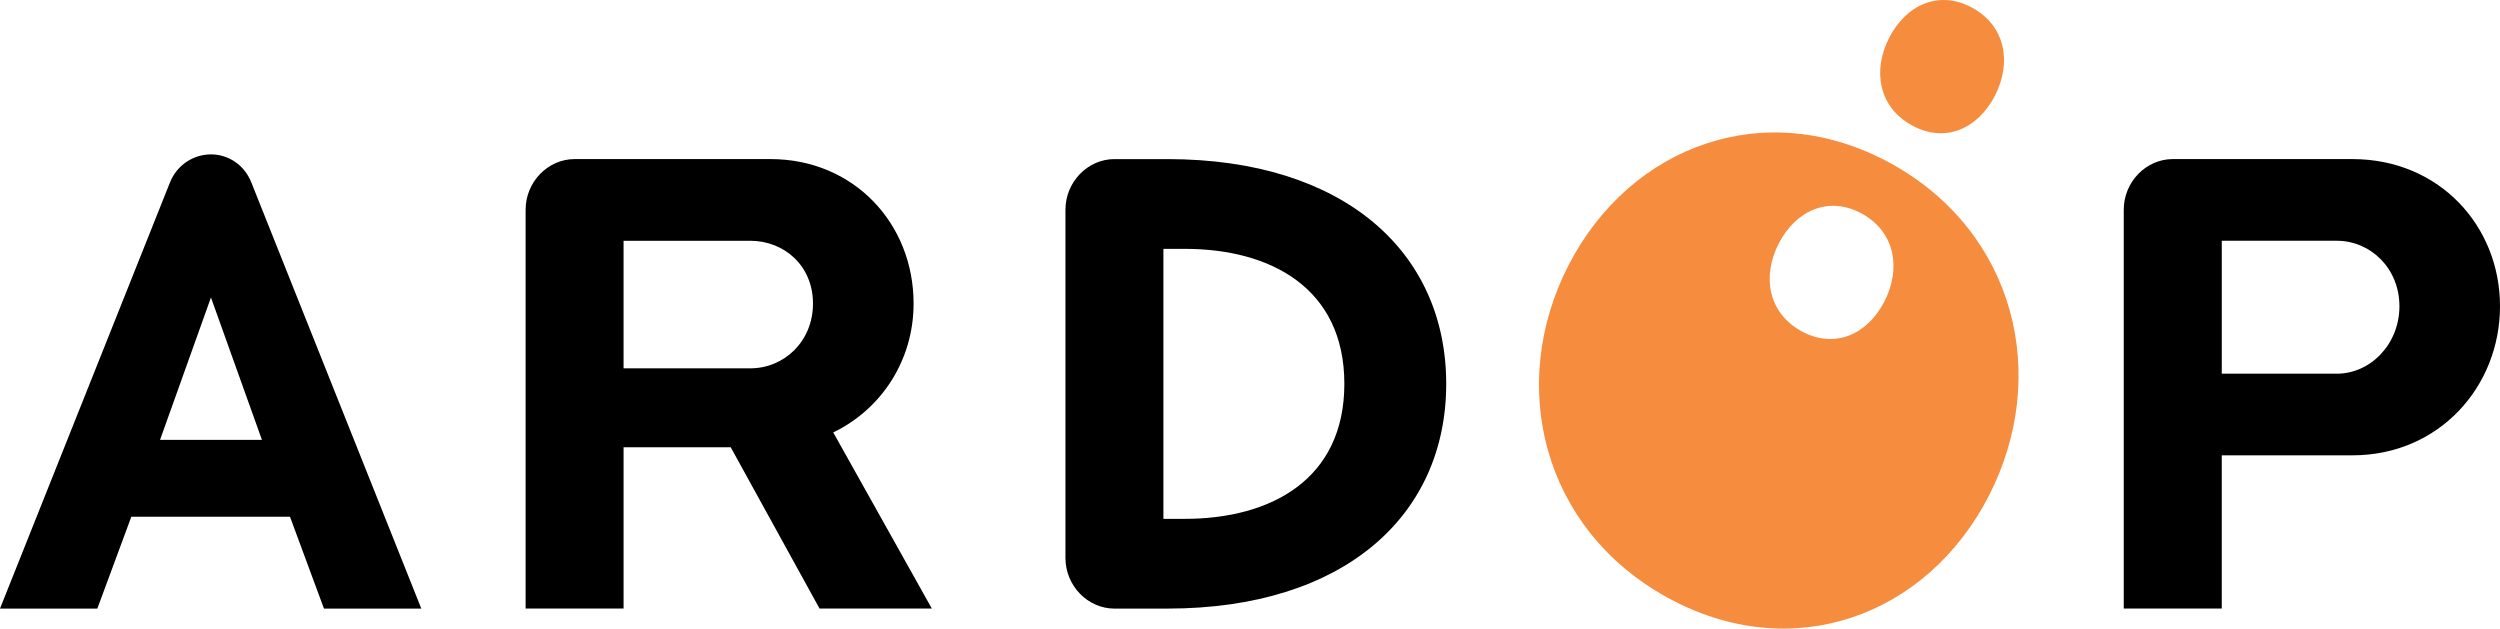
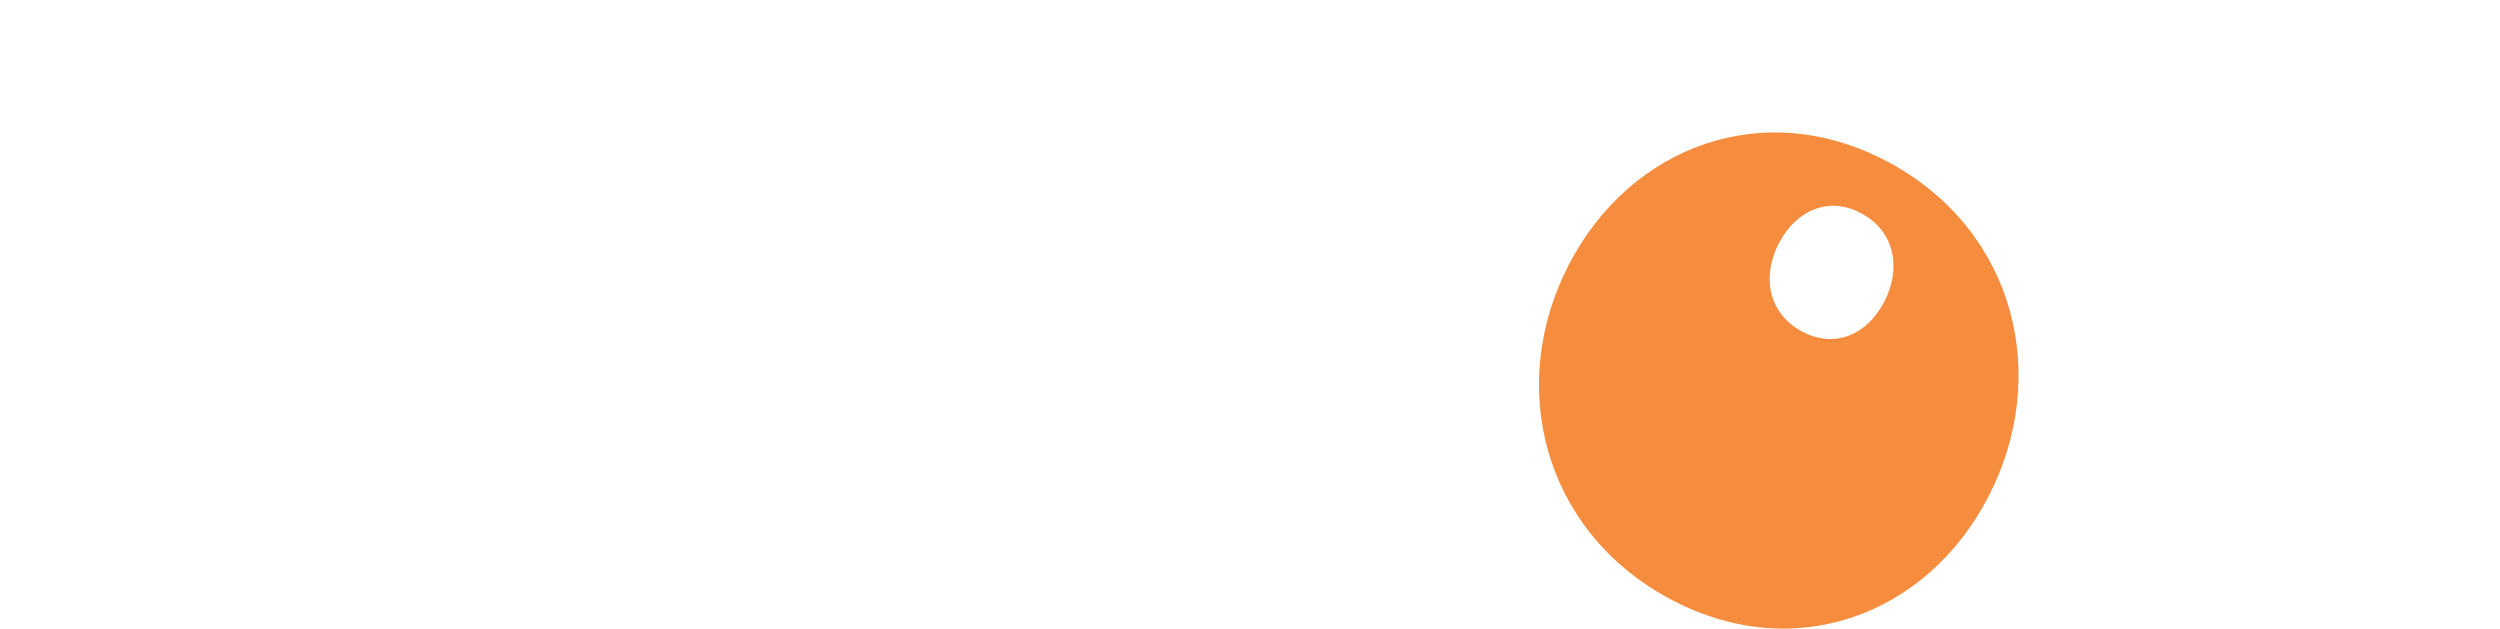
<svg xmlns="http://www.w3.org/2000/svg" id="Calque_1" viewBox="0 0 1011.92 254.43">
  <defs>
    <style>.cls-1{fill:#f68c3d;}.cls-2{fill:#000;}</style>
  </defs>
  <g id="g42911-7-4-62">
-     <path id="path42913-2-0-2" class="cls-1" d="M807.47,38.75c6.89-13.37,4.31-28.21-9.11-35.58-13.42-7.37-26.78-1.29-33.66,12.09-6.87,13.38-4.23,28.11,9.18,35.48,13.41,7.36,26.71,1.39,33.59-11.99M765.35,66.15c-50.5-27.74-105.43-7.4-130.45,41.2-24.99,48.6-10.47,106.78,40.02,134.53,50.51,27.74,105.06,7.51,130.05-41.09,25.02-48.6,10.87-106.89-39.63-134.64M762.74,122.05c-6.89,13.38-20.18,19.35-33.59,11.99-13.41-7.37-16.05-22.1-9.17-35.48,6.88-13.36,20.23-19.46,33.65-12.09,13.42,7.37,15.98,22.22,9.12,35.58" />
+     <path id="path42913-2-0-2" class="cls-1" d="M807.47,38.75M765.35,66.15c-50.5-27.74-105.43-7.4-130.45,41.2-24.99,48.6-10.47,106.78,40.02,134.53,50.51,27.74,105.06,7.51,130.05-41.09,25.02-48.6,10.87-106.89-39.63-134.64M762.74,122.05c-6.89,13.38-20.18,19.35-33.59,11.99-13.41-7.37-16.05-22.1-9.17-35.48,6.88-13.36,20.23-19.46,33.65-12.09,13.42,7.37,15.98,22.22,9.12,35.58" />
  </g>
-   <path id="path42917-6-7-3" class="cls-2" d="M1011.92,123.95c0-32.51-24.58-59.56-59.75-59.56h-72.7c-10.85,0-19.84,9.29-19.84,20.49v161.44h39.67v-62.02h52.87c35.17,0,59.75-27.86,59.75-60.36M971.21,123.95c0,15.29-11.63,27.31-25.38,27.31h-46.53v-53.81h46.53c13.75,0,25.38,11.2,25.38,26.5M585.38,155.37c0-53.27-41.23-90.97-112.88-90.97h-21.41c-10.85,0-19.83,9.29-19.83,20.49v140.96c0,11.2,8.98,20.49,19.83,20.49h21.41c71.65,0,112.88-37.7,112.88-90.97M544.15,155.37c0,38.79-29.88,54.64-64.52,54.64h-8.72v-109.28h8.72c34.64,0,64.52,15.84,64.52,54.63M377.18,246.33l-39.91-71.3c19.29-9.28,32.52-28.95,32.52-52.17,0-32.51-24.32-58.47-57.9-58.47h-79.31c-10.84,0-19.83,9.29-19.83,20.49v161.44h39.65v-65.29h43.37l35.95,65.29h45.47ZM329.07,122.87c0,15.29-11.63,26.22-25.38,26.22h-51.29v-51.63h51.29c13.75,0,25.38,10.1,25.38,25.41M131.13,246.33h39.4L101.78,73.97c-2.9-7.39-9.51-11.48-16.39-11.48s-13.74,4.1-16.64,11.48L0,246.33h39.4l13.75-37.16h64.23l13.75,37.16ZM106.02,178.04h-41.24l20.61-57.63,20.63,57.63Z" />
</svg>